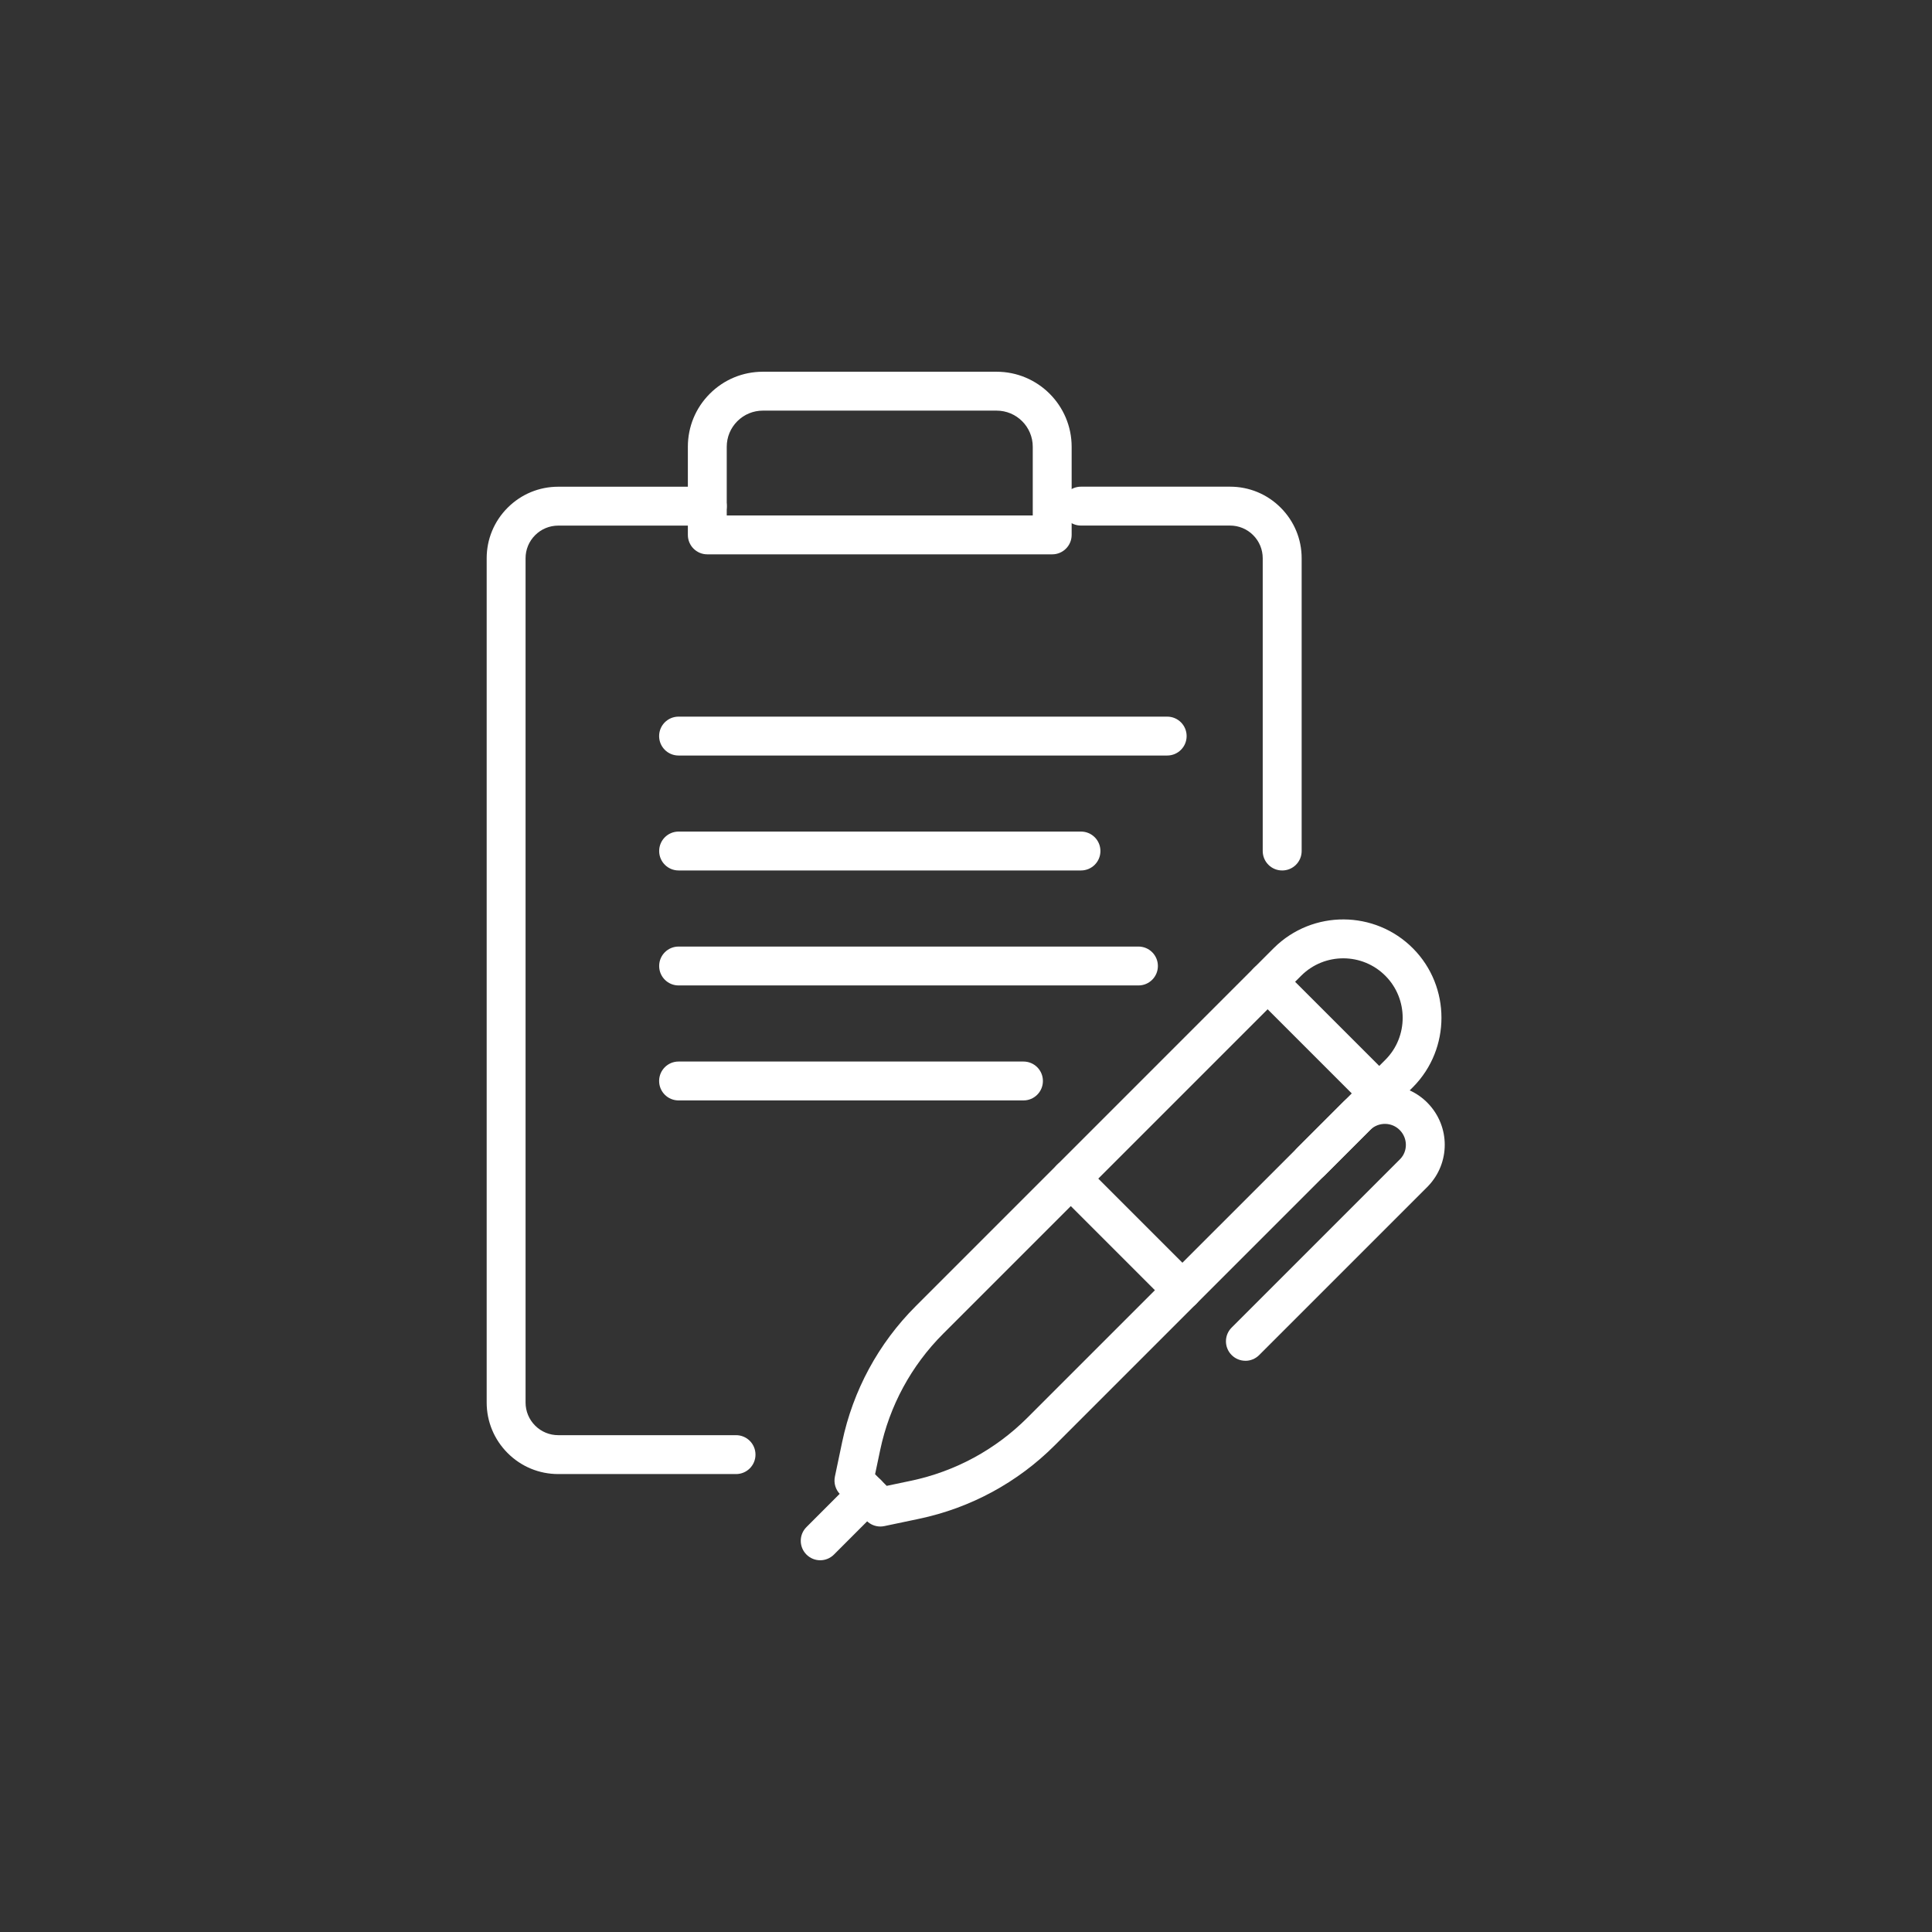
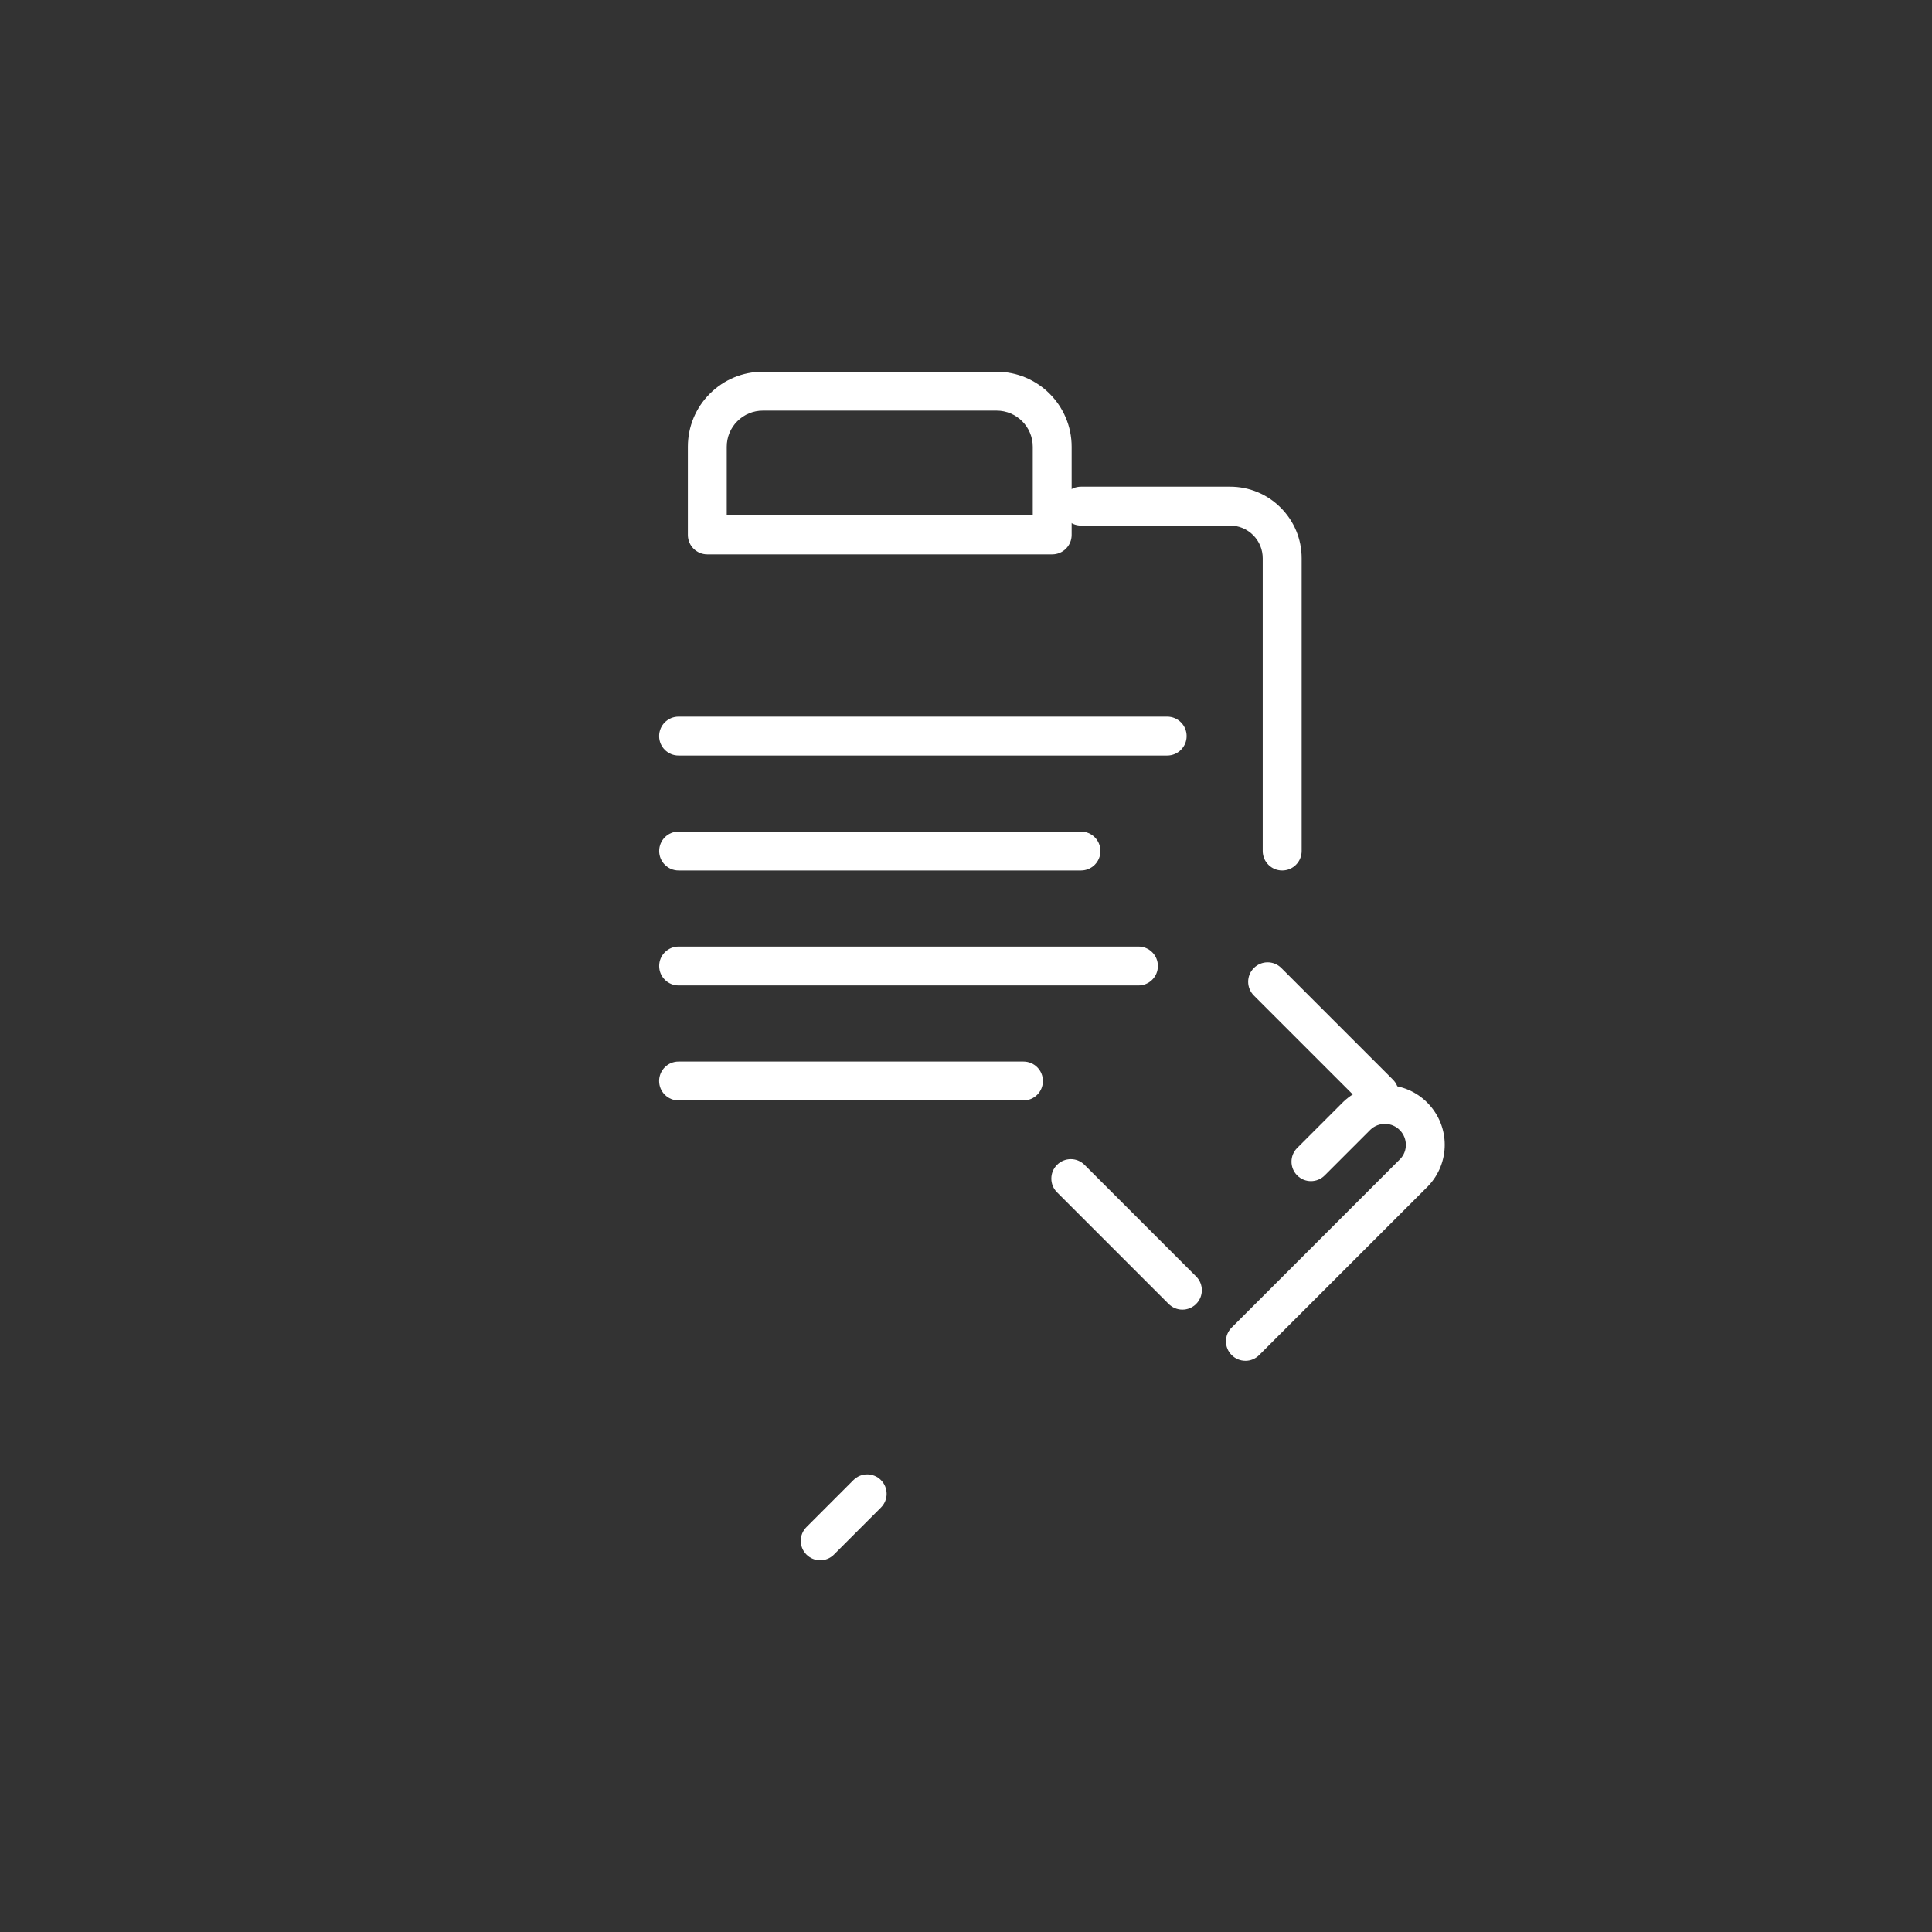
<svg xmlns="http://www.w3.org/2000/svg" id="Registration_Discounts" viewBox="0 0 447.12 447.12">
  <rect x="0" y="0" width="447.12" height="447.12" fill="#333333" stroke="none" />
  <defs>
    <style>.cls-1{fill:#fff;}</style>
  </defs>
  <g id="Group_1107">
    <g id="Path_372">
-       <path class="cls-1" d="m129.2,341.14c-4.42,0-8.58-1.72-11.71-4.85-3.13-3.13-4.86-7.29-4.86-11.71v-195.37c0-4.42,1.72-8.58,4.85-11.71,3.13-3.13,7.29-4.86,11.71-4.86h34.5c2.49,0,4.5,2.01,4.5,4.5s-2.01,4.5-4.5,4.5h-34.49c-2.03,0-3.93.79-5.36,2.22-1.43,1.43-2.21,3.33-2.21,5.35v195.36c0,2.03.79,3.93,2.22,5.36,1.43,1.43,3.33,2.21,5.35,2.21h41.14c2.49,0,4.5,2.01,4.5,4.5s-2.01,4.5-4.5,4.5h-41.15Z" />
-     </g>
+       </g>
    <g id="Path_373">
      <path class="cls-1" d="m296.73,201.45c-2.49,0-4.5-2.01-4.5-4.5v-67.75c0-2.03-.79-3.93-2.22-5.36-1.43-1.43-3.33-2.21-5.35-2.21h-34.49c-2.49,0-4.5-2.01-4.5-4.5s2.01-4.5,4.5-4.5h34.5c4.42,0,8.58,1.72,11.71,4.85,3.13,3.13,4.86,7.29,4.86,11.71v67.76c0,2.49-2.01,4.5-4.5,4.5Z" />
    </g>
    <g id="Path_374">
      <path class="cls-1" d="m243.51,128.29h-79.82c-2.49,0-4.5-2.01-4.5-4.5v-20.39c0-4.64,1.8-9,5.08-12.28,3.28-3.28,7.64-5.09,12.28-5.09h54.09c9.58,0,17.37,7.79,17.37,17.37v20.39c0,2.49-2.01,4.5-4.5,4.5Zm-75.32-9h70.82v-15.89c0-4.62-3.75-8.37-8.37-8.37h-54.08c-2.24,0-4.34.87-5.92,2.45s-2.45,3.68-2.45,5.92v15.89Z" />
    </g>
    <g id="Line_30">
      <path class="cls-1" d="m263.47,228.06h-106.42c-2.49,0-4.5-2.01-4.5-4.5s2.01-4.5,4.5-4.5h106.42c2.49,0,4.5,2.01,4.5,4.5s-2.01,4.5-4.5,4.5Z" />
    </g>
    <g id="Line_31">
      <path class="cls-1" d="m270.12,174.85h-113.08c-2.49,0-4.5-2.01-4.5-4.5s2.01-4.5,4.5-4.5h113.08c2.49,0,4.5,2.01,4.5,4.5s-2.01,4.5-4.5,4.5Z" />
    </g>
    <g id="Line_32">
      <path class="cls-1" d="m236.86,254.67h-79.82c-2.49,0-4.5-2.01-4.5-4.5s2.01-4.5,4.5-4.5h79.82c2.49,0,4.5,2.01,4.5,4.5s-2.01,4.5-4.5,4.5Z" />
    </g>
    <g id="Line_33">
      <path class="cls-1" d="m250.17,201.45h-93.12c-2.49,0-4.5-2.01-4.5-4.5s2.01-4.5,4.5-4.5h93.12c2.49,0,4.5,2.01,4.5,4.5s-2.01,4.5-4.5,4.5Z" />
    </g>
    <g id="Path_375">
-       <path class="cls-1" d="m203.75,353.28c-1.18,0-2.33-.46-3.18-1.32l-6.12-6.12c-1.08-1.07-1.54-2.62-1.23-4.11l1.68-8c2.51-11.94,8.39-22.81,17.02-31.44l82.91-82.92c8.94-8.85,23.38-8.77,32.21.15,8.74,8.83,8.74,23.2,0,32.03l-82.93,82.93c-8.63,8.63-19.5,14.51-31.44,17.02h0l-8,1.68c-.31.06-.62.1-.92.1Zm8-6.18h0,0Zm-9.22-5.91l2.68,2.68,5.62-1.18c10.22-2.15,19.53-7.19,26.92-14.57l82.92-82.91c5.27-5.32,5.27-14.01-.02-19.35-5.34-5.4-14.07-5.44-19.47-.1l-82.9,82.9c-7.39,7.39-12.43,16.7-14.58,26.92l-1.18,5.61Z" />
-     </g>
+       </g>
    <g id="Line_34">
      <path class="cls-1" d="m319.19,257.54c-1.15,0-2.3-.44-3.18-1.32l-25.83-25.83c-1.76-1.76-1.76-4.61,0-6.36,1.76-1.76,4.61-1.76,6.36,0l25.83,25.83c1.76,1.76,1.76,4.61,0,6.36-.88.88-2.03,1.32-3.18,1.32Z" />
    </g>
    <g id="Line_35">
      <path class="cls-1" d="m273.64,303.09c-1.15,0-2.3-.44-3.18-1.32l-25.83-25.83c-1.76-1.76-1.76-4.61,0-6.36,1.76-1.76,4.61-1.76,6.36,0l25.83,25.83c1.76,1.76,1.76,4.61,0,6.36-.88.88-2.03,1.32-3.18,1.32Z" />
    </g>
    <g id="Path_376">
      <path class="cls-1" d="m288.22,314.92c-1.15,0-2.3-.44-3.18-1.32-1.76-1.76-1.76-4.61,0-6.36l39.03-39.03c1.73-1.81,1.73-4.74-.07-6.62-1.84-1.93-4.91-1.99-6.84-.15l-10.59,10.59c-1.76,1.76-4.61,1.76-6.36,0-1.76-1.76-1.76-4.61,0-6.36l10.66-10.66c5.58-5.34,14.35-5.16,19.63.36,5.14,5.37,5.14,13.77,0,19.14l-39.1,39.1c-.88.88-2.03,1.32-3.18,1.32Z" />
    </g>
    <g id="Line_36">
      <path class="cls-1" d="m189.82,361.09c-1.15,0-2.3-.44-3.18-1.32-1.76-1.76-1.76-4.61,0-6.36l10.87-10.88c1.76-1.76,4.61-1.76,6.36,0,1.76,1.76,1.76,4.61,0,6.36l-10.87,10.88c-.88.88-2.03,1.32-3.18,1.32Z" />
    </g>
  </g>
</svg>